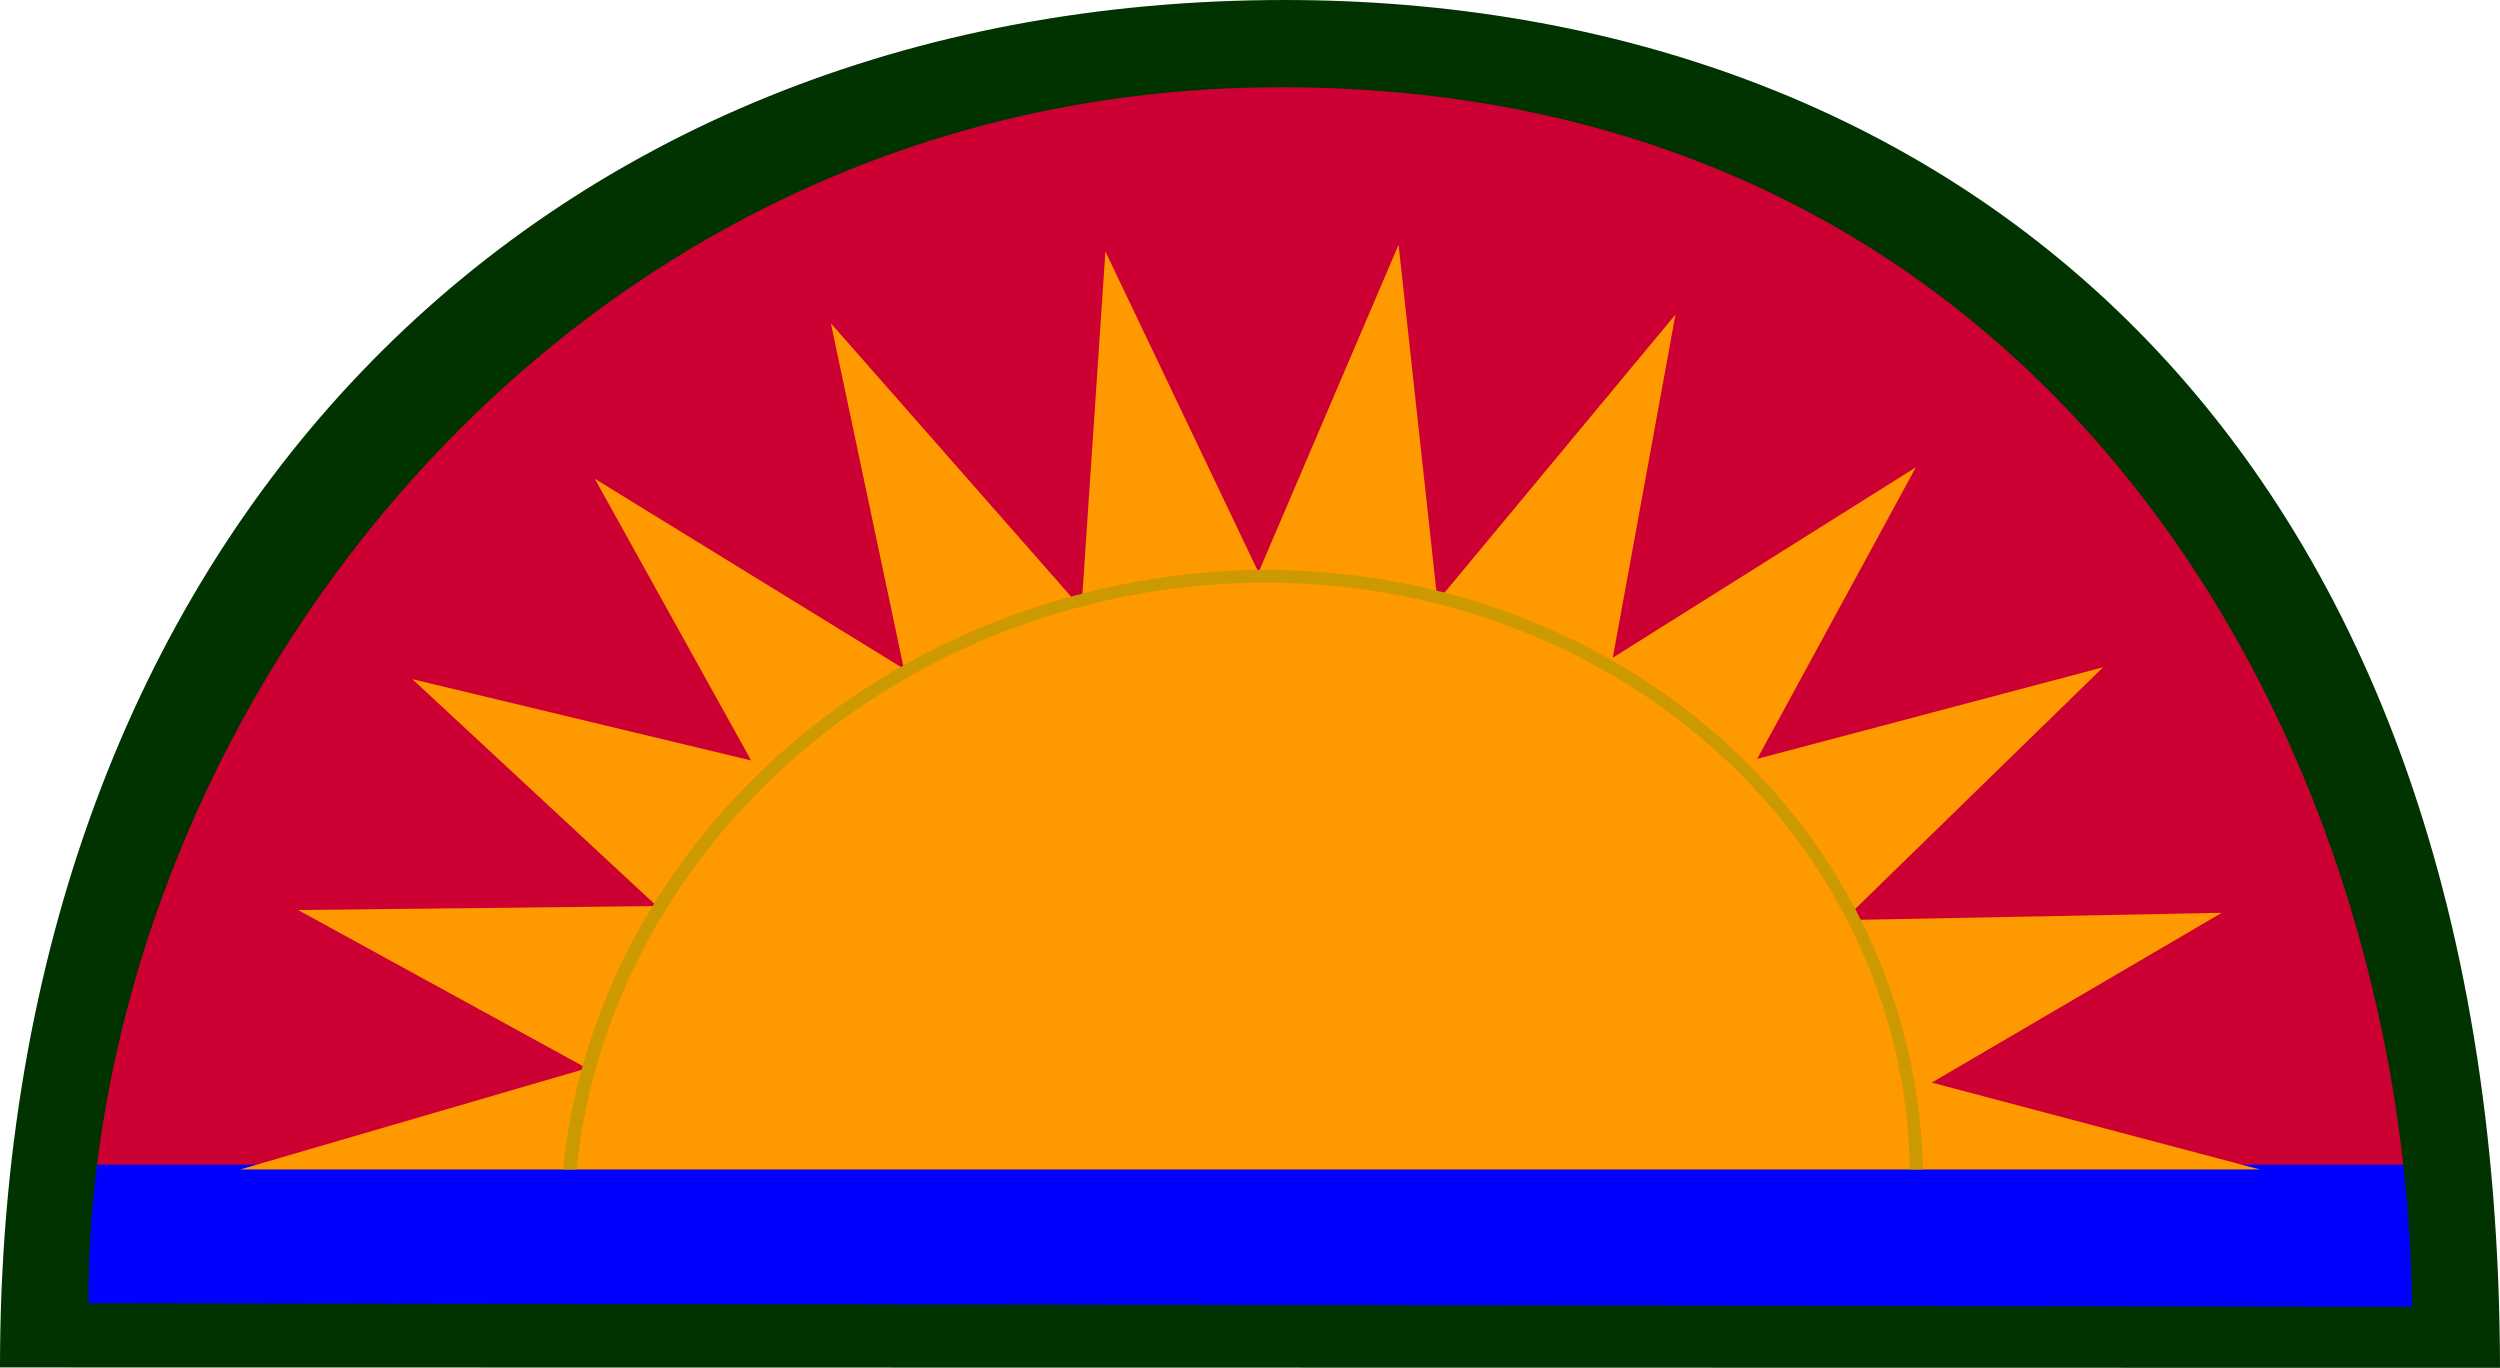
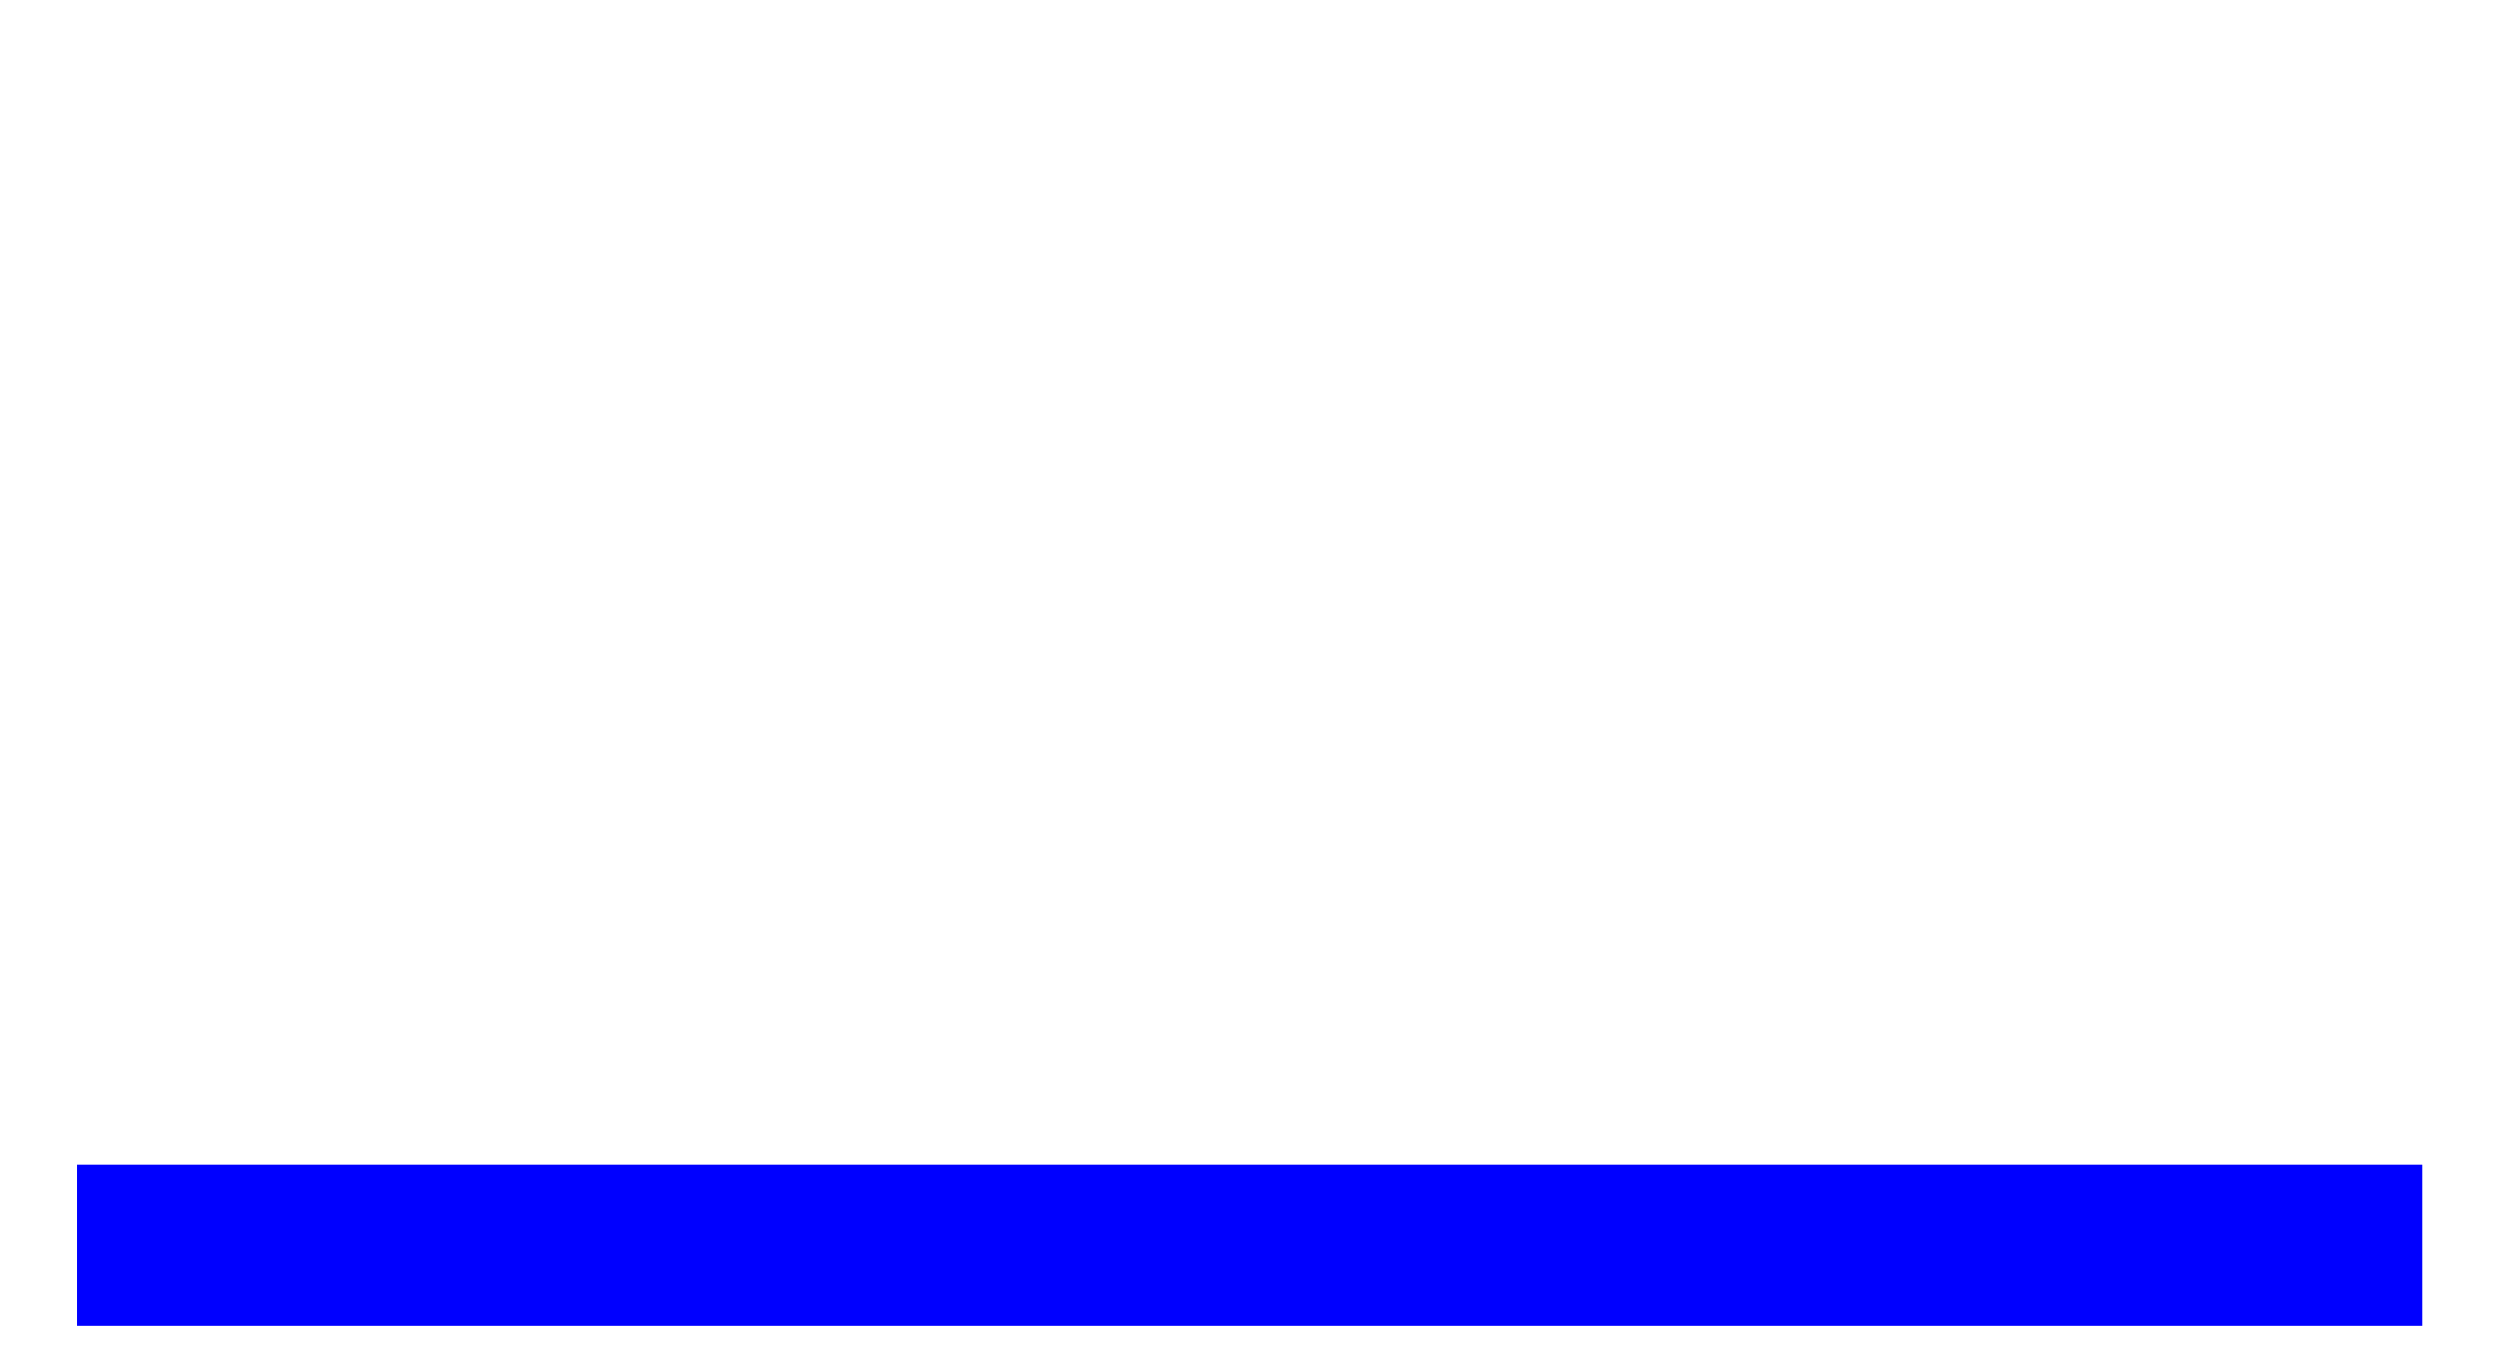
<svg xmlns="http://www.w3.org/2000/svg" xmlns:ns1="http://sodipodi.sourceforge.net/DTD/sodipodi-0.dtd" xmlns:ns2="http://www.inkscape.org/namespaces/inkscape" id="svg2211" ns1:version="0.32" ns2:version="0.45.1" width="950.418" height="520" version="1.0" ns1:docbase="C:\Documents and Settings\steven.williamson\Desktop" ns1:docname="41st_Infantry_Division SSI.svg" ns2:output_extension="org.inkscape.output.svg.inkscape">
  <defs id="defs2214" />
  <ns1:namedview ns2:window-height="968" ns2:window-width="1280" ns2:pageshadow="2" ns2:pageopacity="0.0" guidetolerance="10.0" gridtolerance="10.0" objecttolerance="10.0" borderopacity="1.0" bordercolor="#666666" pagecolor="#ffffff" id="base" ns2:zoom="0.41814721" ns2:cx="98.761381" ns2:cy="52.673147" ns2:window-x="-4" ns2:window-y="-4" ns2:current-layer="svg2211" />
  <g id="g18860" transform="matrix(4.826,0,0,4.826,-0.302,-0.905)">
    <g id="g18851">
-       <path style="opacity:1;fill:#cc0033;fill-opacity:1;fill-rule:evenodd;stroke:none;stroke-width:0.1;stroke-linecap:butt;stroke-linejoin:miter;stroke-miterlimit:4;stroke-dasharray:none;stroke-opacity:1" d="M 4.695,104.467 C 5.008,50.689 47.74,5.496 100.383,5.824 C 146.901,5.824 191.115,43.568 190.935,104.492 L 4.695,104.467 z " id="path13942" ns1:nodetypes="cccc" />
      <rect style="opacity:1;fill:#0000ff;fill-opacity:1;fill-rule:nonzero;stroke:none;stroke-width:1;stroke-linecap:round;stroke-linejoin:round;stroke-miterlimit:4;stroke-dasharray:none;stroke-opacity:1" id="rect8106" width="184.747" height="12.694" x="6.13" y="91.935" />
-       <path style="opacity:1;fill:#003300;fill-opacity:1;fill-rule:evenodd;stroke:none;stroke-width:0.1;stroke-linecap:butt;stroke-linejoin:miter;stroke-miterlimit:4;stroke-dasharray:none;stroke-opacity:1" d="M 101.25,0.188 C 42.275,0.188 0.063,42.378 0.062,107.906 L 197,107.938 C 196.859,33.531 152.756,0.187 101.25,0.188 z M 100.625,7.062 C 161.558,6.839 189.64,58.627 190.062,103.125 L 7.031,102.844 C 6.982,57.272 43.919,7.271 100.625,7.062 z " id="path11033" />
    </g>
    <g transform="translate(-0.984,0)" id="g18856">
-       <path style="fill:#ff9900;fill-opacity:1;fill-rule:evenodd;stroke:none;stroke-width:1px;stroke-linecap:butt;stroke-linejoin:miter;stroke-opacity:1" d="M 111.219,19.469 L 100.188,45.281 L 88.125,20 L 86.281,47.469 C 86.115,47.512 85.947,47.549 85.781,47.594 L 66.5,25.656 L 72.25,52.875 L 47.906,37.906 L 60.219,60.094 L 33.531,53.688 L 52.781,71.562 L 24.531,71.875 L 47.281,84.344 L 19.969,92.312 L 179.062,92.312 L 153.219,85.469 L 176.062,72.094 L 147.062,72.656 C 146.977,72.489 146.899,72.322 146.812,72.156 L 166.719,52.75 L 139.469,59.969 L 151.969,37 L 128.094,52 L 133.031,24.969 L 114.5,47.281 C 114.416,47.26 114.334,47.24 114.25,47.219 L 111.219,19.469 z " id="path2220" />
-       <path style="opacity:1;fill:#cc9900;fill-opacity:1;fill-rule:nonzero;stroke:none;stroke-width:1;stroke-linecap:round;stroke-linejoin:round;stroke-miterlimit:4;stroke-dasharray:none;stroke-opacity:1" d="M 99.781,45.094 C 95.356,45.171 90.842,45.785 86.344,46.938 C 63.417,52.812 47.462,71.485 45.406,92.312 L 46.469,92.312 C 48.52,71.968 64.088,53.642 86.594,47.875 C 91.017,46.742 95.434,46.17 99.781,46.094 C 123.256,45.683 144.405,60.036 150.125,82.031 C 151.017,85.461 151.421,88.897 151.5,92.312 L 152.531,92.312 C 152.445,88.818 151.975,85.291 151.062,81.781 C 145.218,59.308 123.674,44.676 99.781,45.094 z " id="path5175" />
-     </g>
+       </g>
  </g>
</svg>